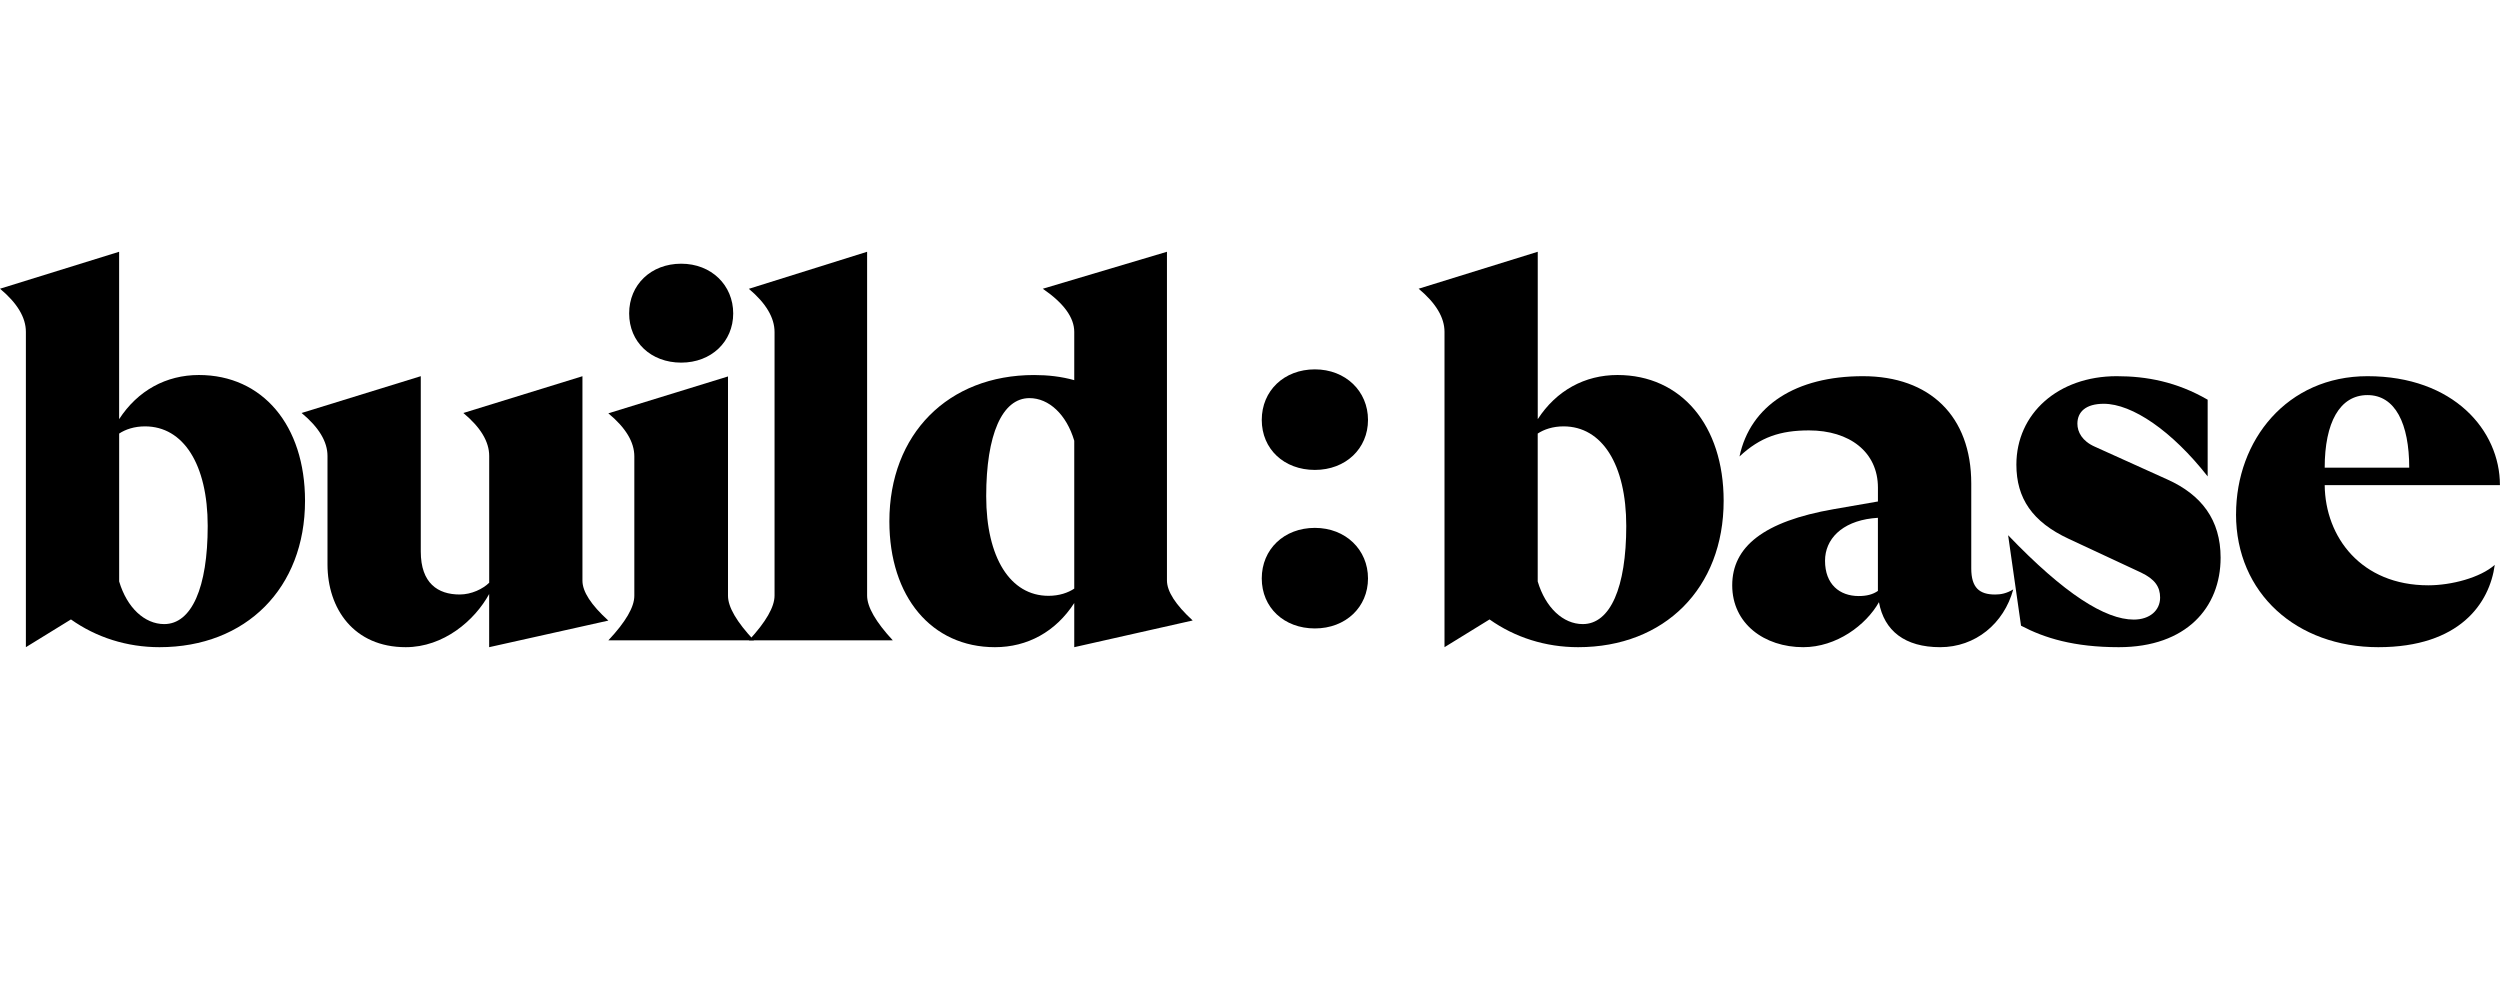
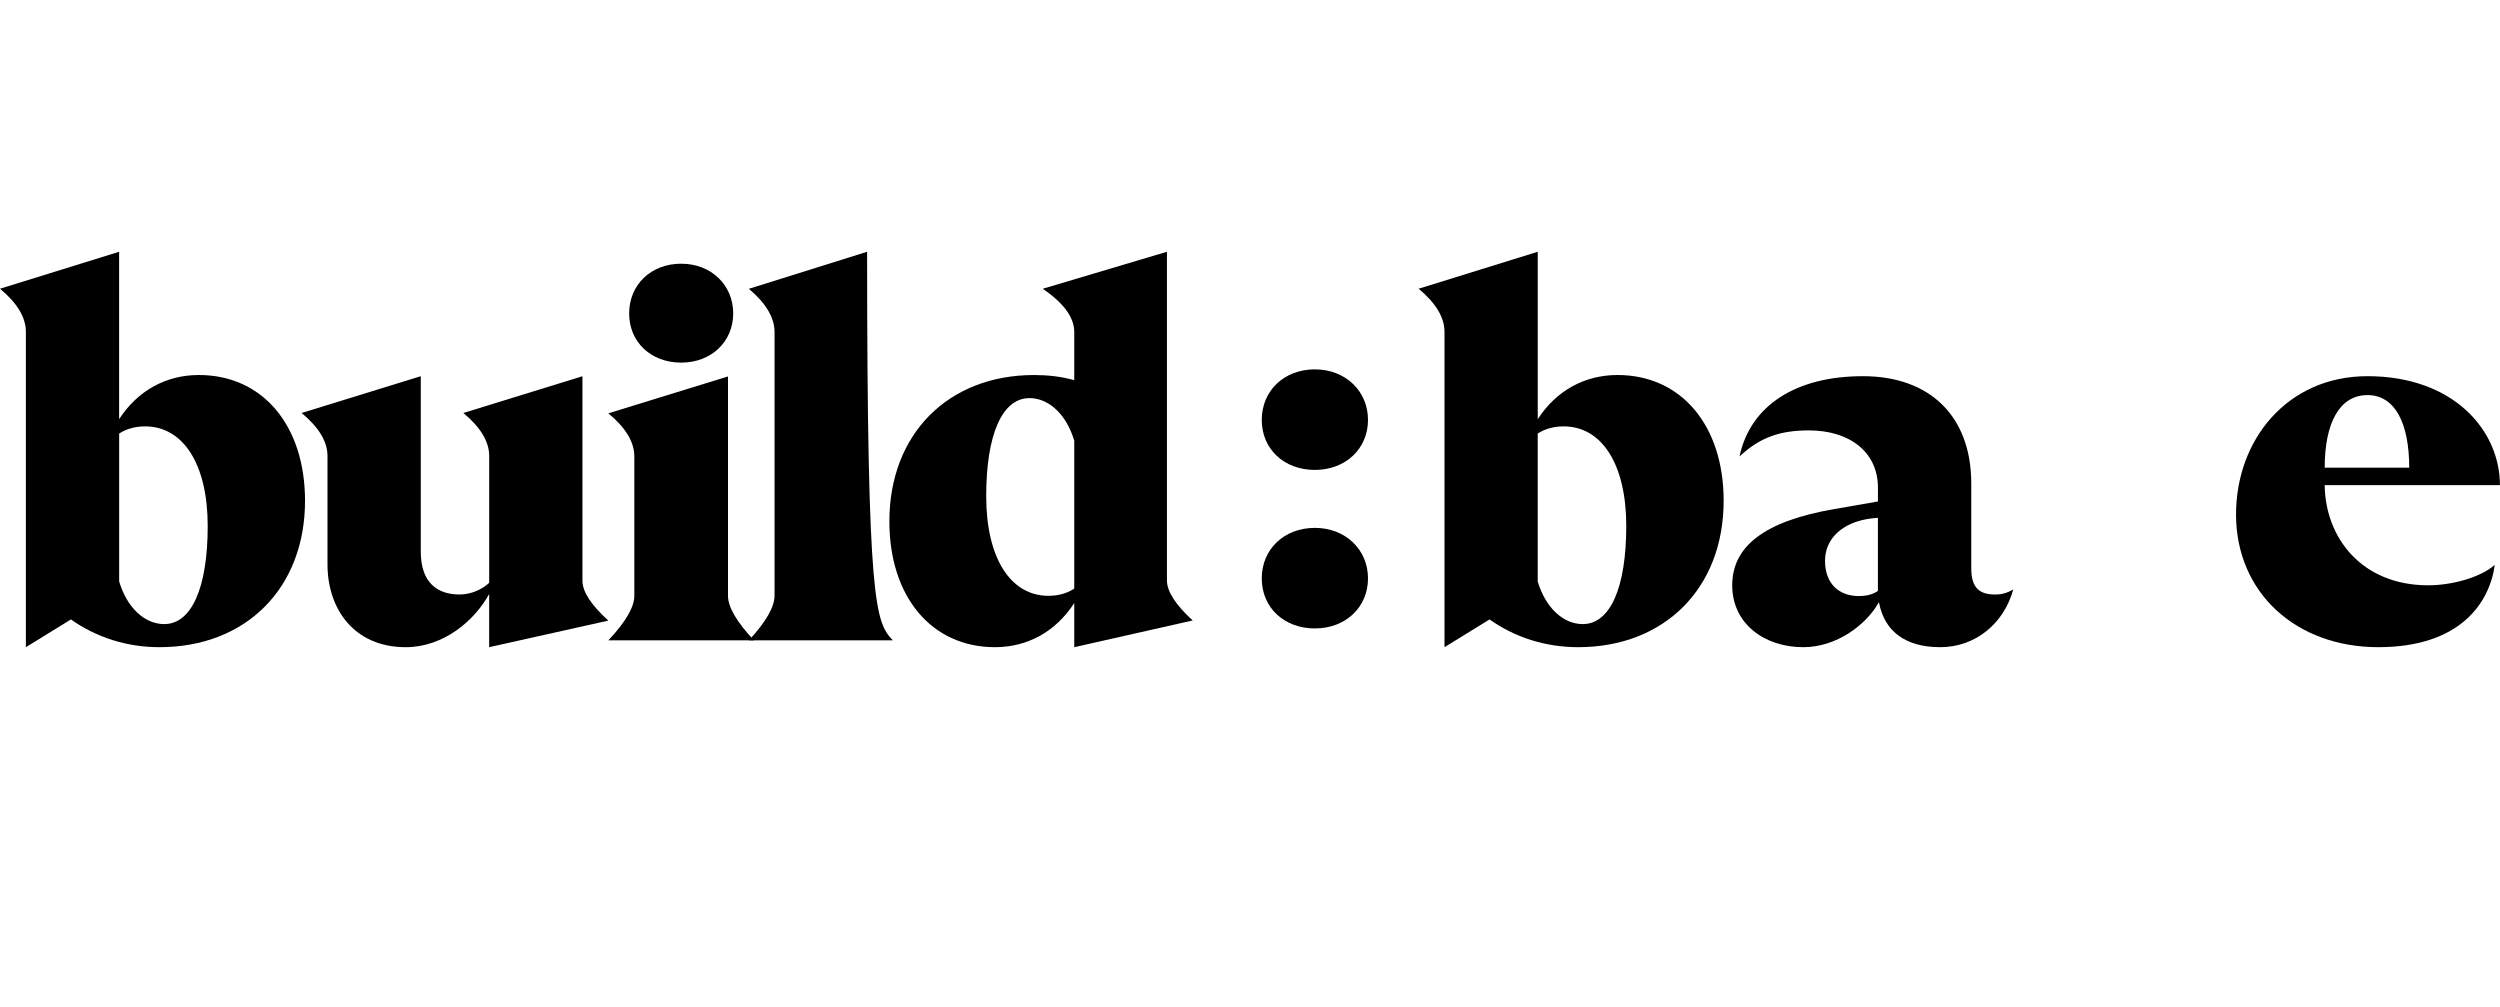
<svg xmlns="http://www.w3.org/2000/svg" width="283" height="114" viewBox="0 0 283 114" fill="none">
  <g clip-path="url(#clip0_407_450)">
    <path d="M148.844 41.812C152.33 41.812 154.858 44.288 154.858 47.534C154.858 50.781 152.334 53.195 148.844 53.195C145.355 53.195 142.831 50.835 142.831 47.534C142.831 44.233 145.355 41.812 148.844 41.812Z" fill="black" />
    <path d="M148.844 59.756C152.33 59.756 154.858 62.231 154.858 65.478C154.858 68.724 152.334 71.139 148.844 71.139C145.355 71.139 142.831 68.779 142.831 65.478C142.831 62.177 145.355 59.756 148.844 59.756Z" fill="black" />
    <path d="M0 32.684L13.485 28.5V47.45C15.597 44.195 18.82 42.451 22.512 42.451C29.722 42.451 34.529 48.147 34.529 56.693C34.529 66.577 27.844 73.261 18.055 73.261C14.363 73.261 10.901 72.155 8.031 70.12L2.93 73.261V37.566C2.93 35.939 1.953 34.31 0 32.681V32.684ZM18.586 70.647C21.694 70.647 23.512 66.518 23.512 59.542C23.512 52.567 20.757 48.265 16.418 48.265C15.188 48.265 14.191 48.615 13.489 49.079V65.821C14.37 68.785 16.363 70.647 18.59 70.647H18.586Z" fill="black" />
    <path d="M52.442 46.754L65.933 42.588V65.737C65.933 66.972 66.91 68.477 68.864 70.251L55.373 73.261V67.242C53.729 70.251 50.211 73.261 45.929 73.261C40.063 73.261 37.072 68.919 37.072 63.883V51.613C37.072 49.993 36.095 48.372 34.141 46.75L47.632 42.584V62.434C47.632 66.023 49.567 67.297 52.033 67.297C53.383 67.297 54.674 66.658 55.377 65.965V51.61C55.377 49.99 54.4 48.369 52.446 46.747L52.442 46.754Z" fill="black" />
    <path d="M71.806 67.442V51.663C71.806 50.039 70.826 48.414 68.864 46.788L82.409 42.613V67.442C82.409 68.717 83.39 70.4 85.352 72.489H68.864C70.826 70.402 71.806 68.719 71.806 67.442ZM77.11 29.851C80.527 29.851 82.999 32.286 82.999 35.479C82.999 38.672 80.527 41.049 77.11 41.049C73.693 41.049 71.22 38.728 71.22 35.479C71.22 32.231 73.693 29.851 77.11 29.851Z" fill="black" />
-     <path d="M87.679 67.42V37.59C87.679 35.959 86.71 34.327 84.771 32.694L98.157 28.5V67.42C98.157 68.701 99.127 70.391 101.066 72.489H84.771C86.71 70.392 87.679 68.703 87.679 67.42Z" fill="black" />
+     <path d="M87.679 67.42V37.59C87.679 35.959 86.71 34.327 84.771 32.694L98.157 28.5C98.157 68.701 99.127 70.391 101.066 72.489H84.771C86.71 70.392 87.679 68.703 87.679 67.42Z" fill="black" />
    <path d="M118.052 32.684L132.099 28.5V65.703C132.099 66.945 133.07 68.456 135.012 70.238L121.605 73.261V68.262C119.505 71.517 116.3 73.261 112.629 73.261C105.461 73.261 100.677 67.565 100.677 59.02C100.677 49.137 107.324 42.453 117.058 42.453C118.632 42.453 120.148 42.626 121.605 43.035V37.572C121.605 35.945 120.419 34.317 118.048 32.688L118.052 32.684ZM118.691 67.447C119.915 67.447 120.906 67.097 121.605 66.632V49.892C120.728 46.928 118.747 45.067 116.533 45.067C113.442 45.067 111.638 49.192 111.638 56.17C111.638 63.149 114.377 67.447 118.691 67.447Z" fill="black" />
    <path d="M160.588 32.684L174.073 28.5V47.45C176.184 44.194 179.408 42.451 183.1 42.451C190.309 42.451 195.117 48.147 195.117 56.693C195.117 66.577 188.432 73.261 178.642 73.261C174.95 73.261 171.489 72.155 168.618 70.12L163.518 73.261V37.566C163.518 35.939 162.541 34.31 160.588 32.681V32.684ZM179.17 70.647C182.278 70.647 184.093 66.518 184.093 59.542C184.093 52.567 181.338 48.265 176.999 48.265C175.768 48.265 174.772 48.615 174.069 49.079V65.821C174.95 68.785 176.943 70.647 179.17 70.647Z" fill="black" />
    <path d="M212.697 68.166C211.231 70.769 207.884 73.261 204.128 73.261C199.724 73.261 196.087 70.6 196.087 66.257C196.087 61.914 199.609 59.022 207.594 57.634L212.582 56.768V55.204C212.582 51.152 209.354 48.722 204.776 48.722C201.548 48.722 199.259 49.474 196.91 51.673C198.142 45.884 203.309 42.584 210.881 42.584C218.452 42.584 223.147 47.099 223.147 54.738V64.348C223.147 66.547 224.085 67.299 225.846 67.299C226.493 67.299 227.138 67.182 227.901 66.719C226.843 70.596 223.616 73.261 219.625 73.261C215.635 73.261 213.286 71.407 212.697 68.166ZM210.408 67.472C211.29 67.472 211.994 67.299 212.579 66.892V58.615L211.935 58.673C208.472 59.077 206.593 61.045 206.593 63.478C206.593 66.14 208.238 67.472 210.408 67.472Z" fill="black" />
-     <path d="M228.781 70.831L227.319 60.586C233.699 67.241 238.32 70.137 241.541 70.137C243.356 70.137 244.525 69.094 244.525 67.648C244.525 66.433 243.939 65.563 242.361 64.811L234.166 60.989C230.069 59.081 228.254 56.416 228.254 52.598C228.254 46.809 232.994 42.584 239.608 42.584C243.003 42.584 246.396 43.219 249.907 45.246V53.927C245.869 48.777 241.363 45.708 238.145 45.708C236.097 45.708 235.161 46.633 235.161 47.966C235.161 48.891 235.688 49.933 237.15 50.572L245.345 54.276C249.209 56.012 251.373 58.849 251.373 63.133C251.373 68.749 247.509 73.261 239.845 73.261C234.753 73.261 231.416 72.218 228.785 70.831H228.781Z" fill="black" />
    <path d="M253.122 58.211C253.122 49.819 258.897 42.584 267.999 42.584C277.741 42.584 282.992 48.718 282.992 54.914H263.156C263.215 60.817 267.3 66.257 274.881 66.257C277.508 66.257 280.775 65.391 282.407 63.941C281.823 68.283 278.441 73.261 269.22 73.261C260 73.261 253.118 67.182 253.118 58.211H253.122ZM272.724 52.943C272.724 47.966 271.148 44.724 267.999 44.724C264.85 44.724 263.156 47.848 263.156 52.943H272.724Z" fill="black" />
  </g>
  <defs>
    <clipPath id="clip0_407_450">
      <rect width="283" height="45" fill="white" transform="translate(0 28.5)" />
    </clipPath>
  </defs>
</svg>